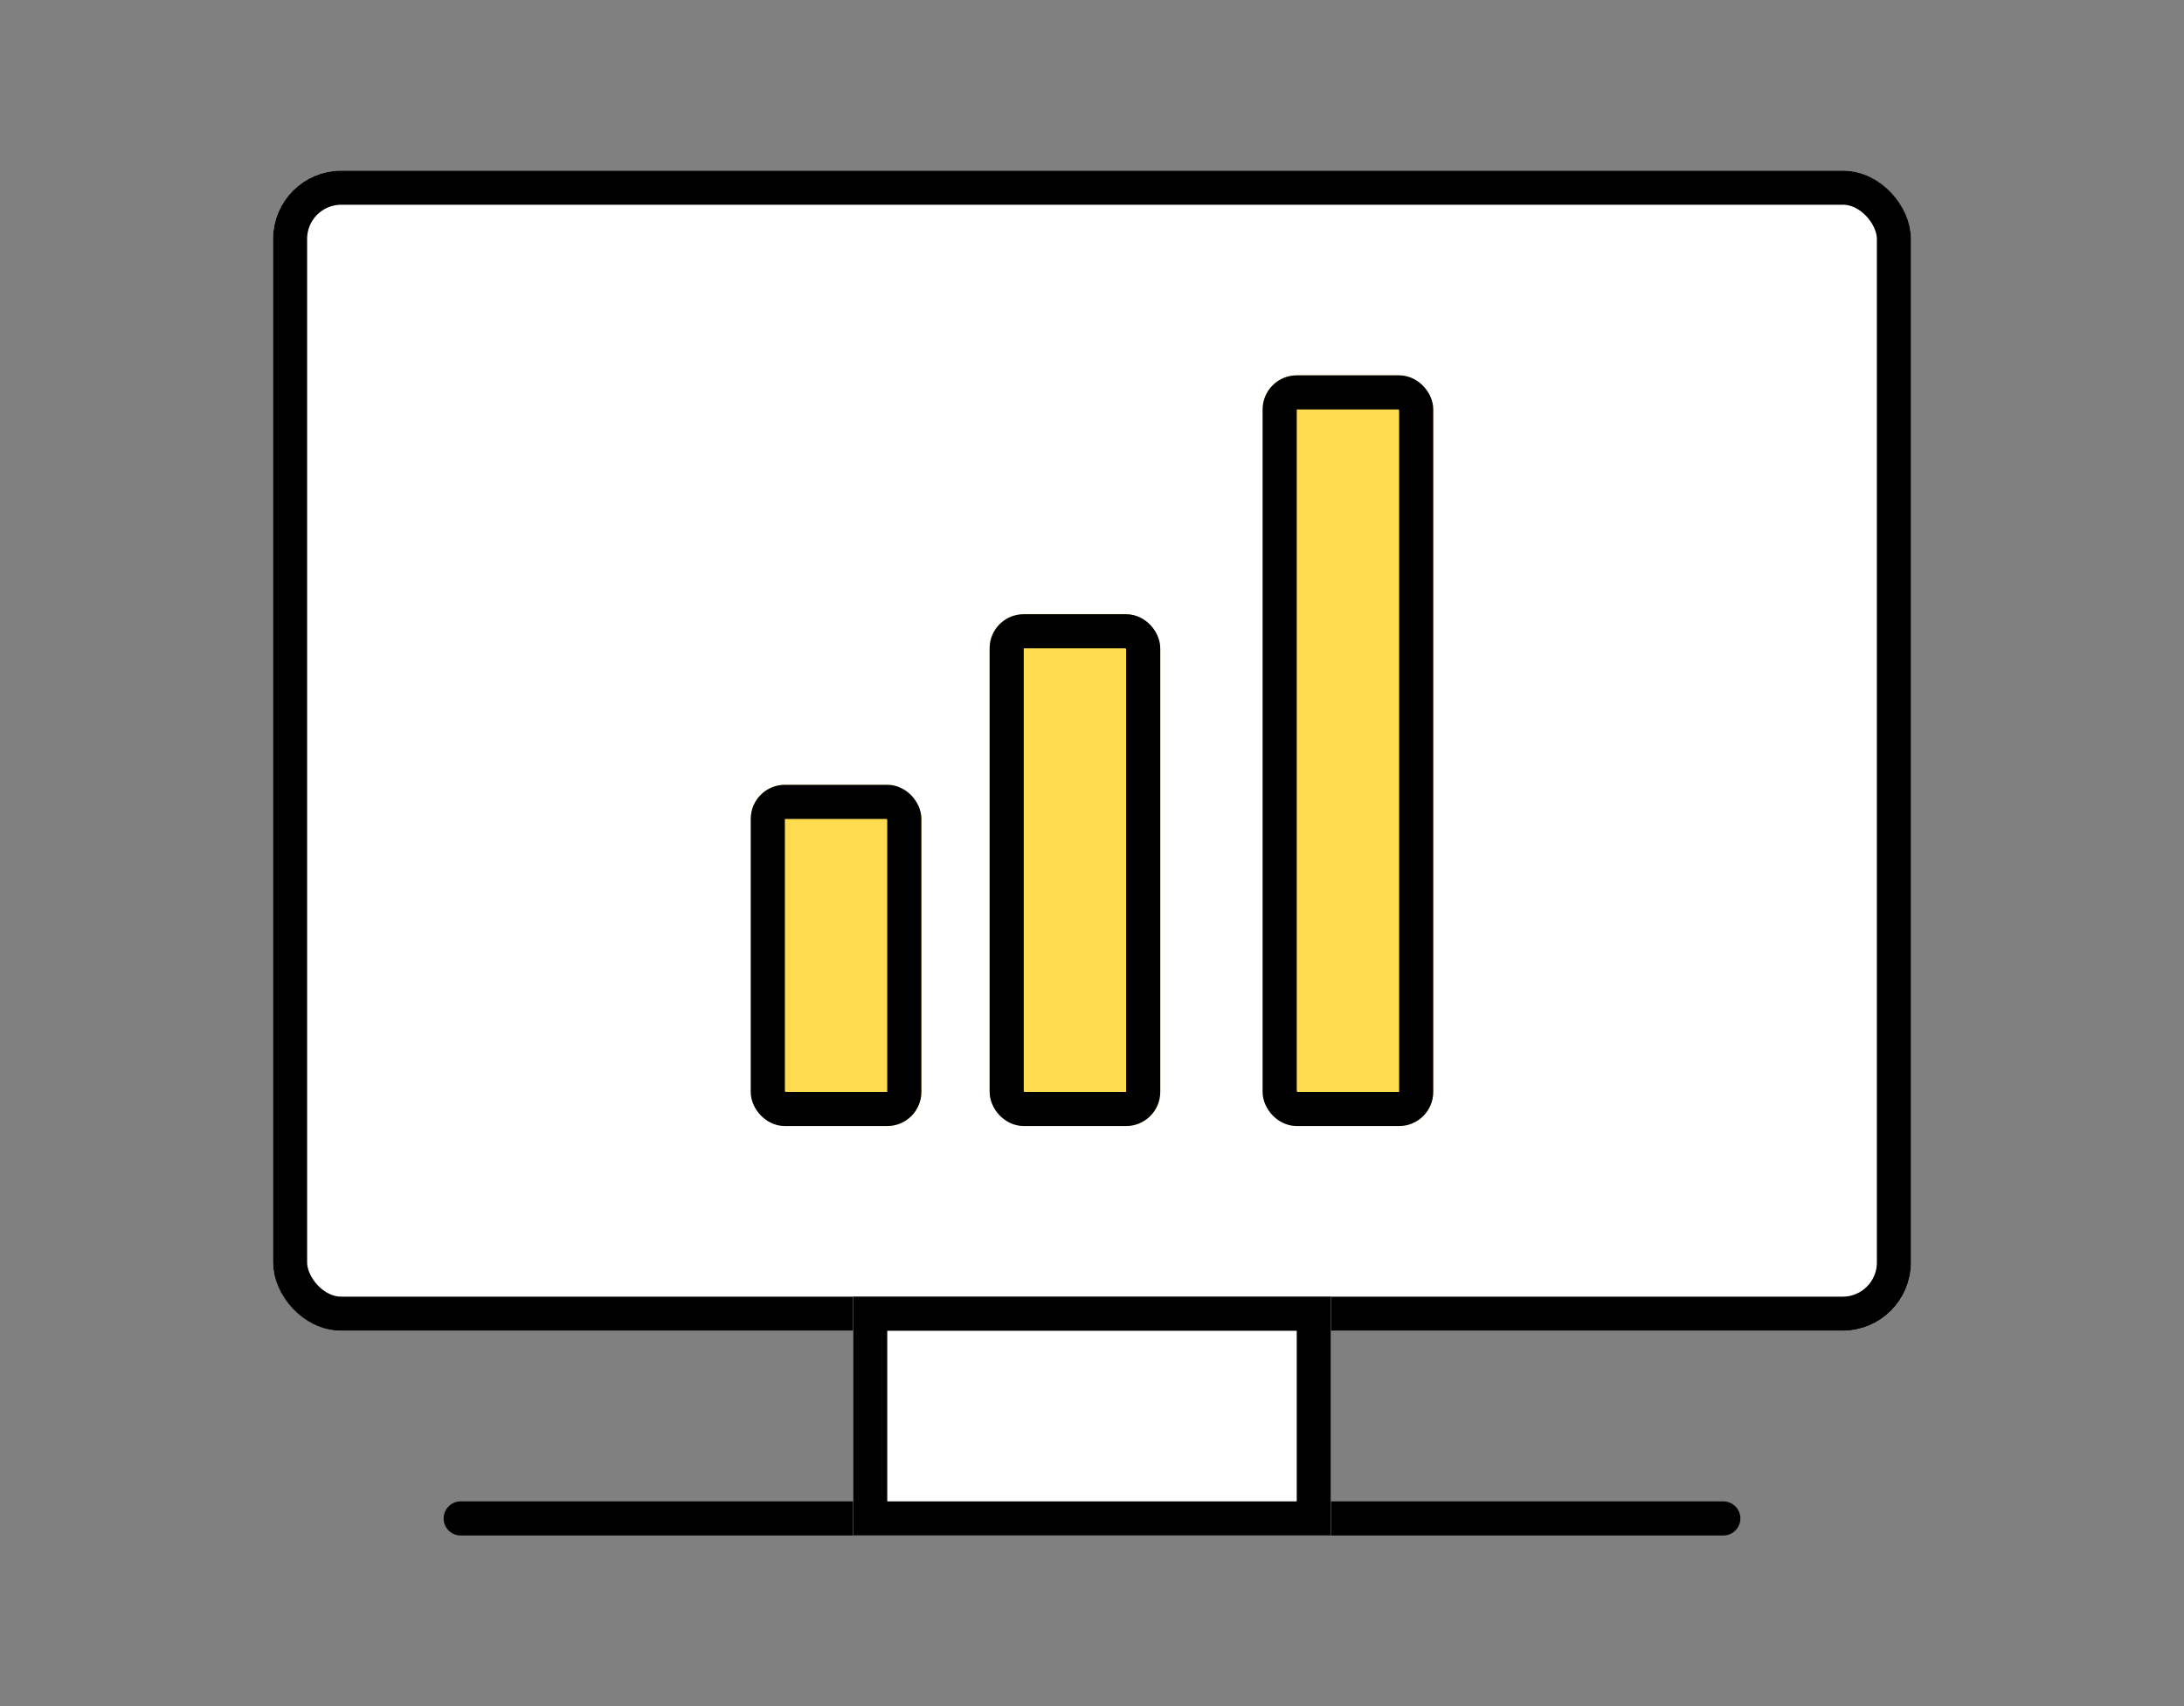
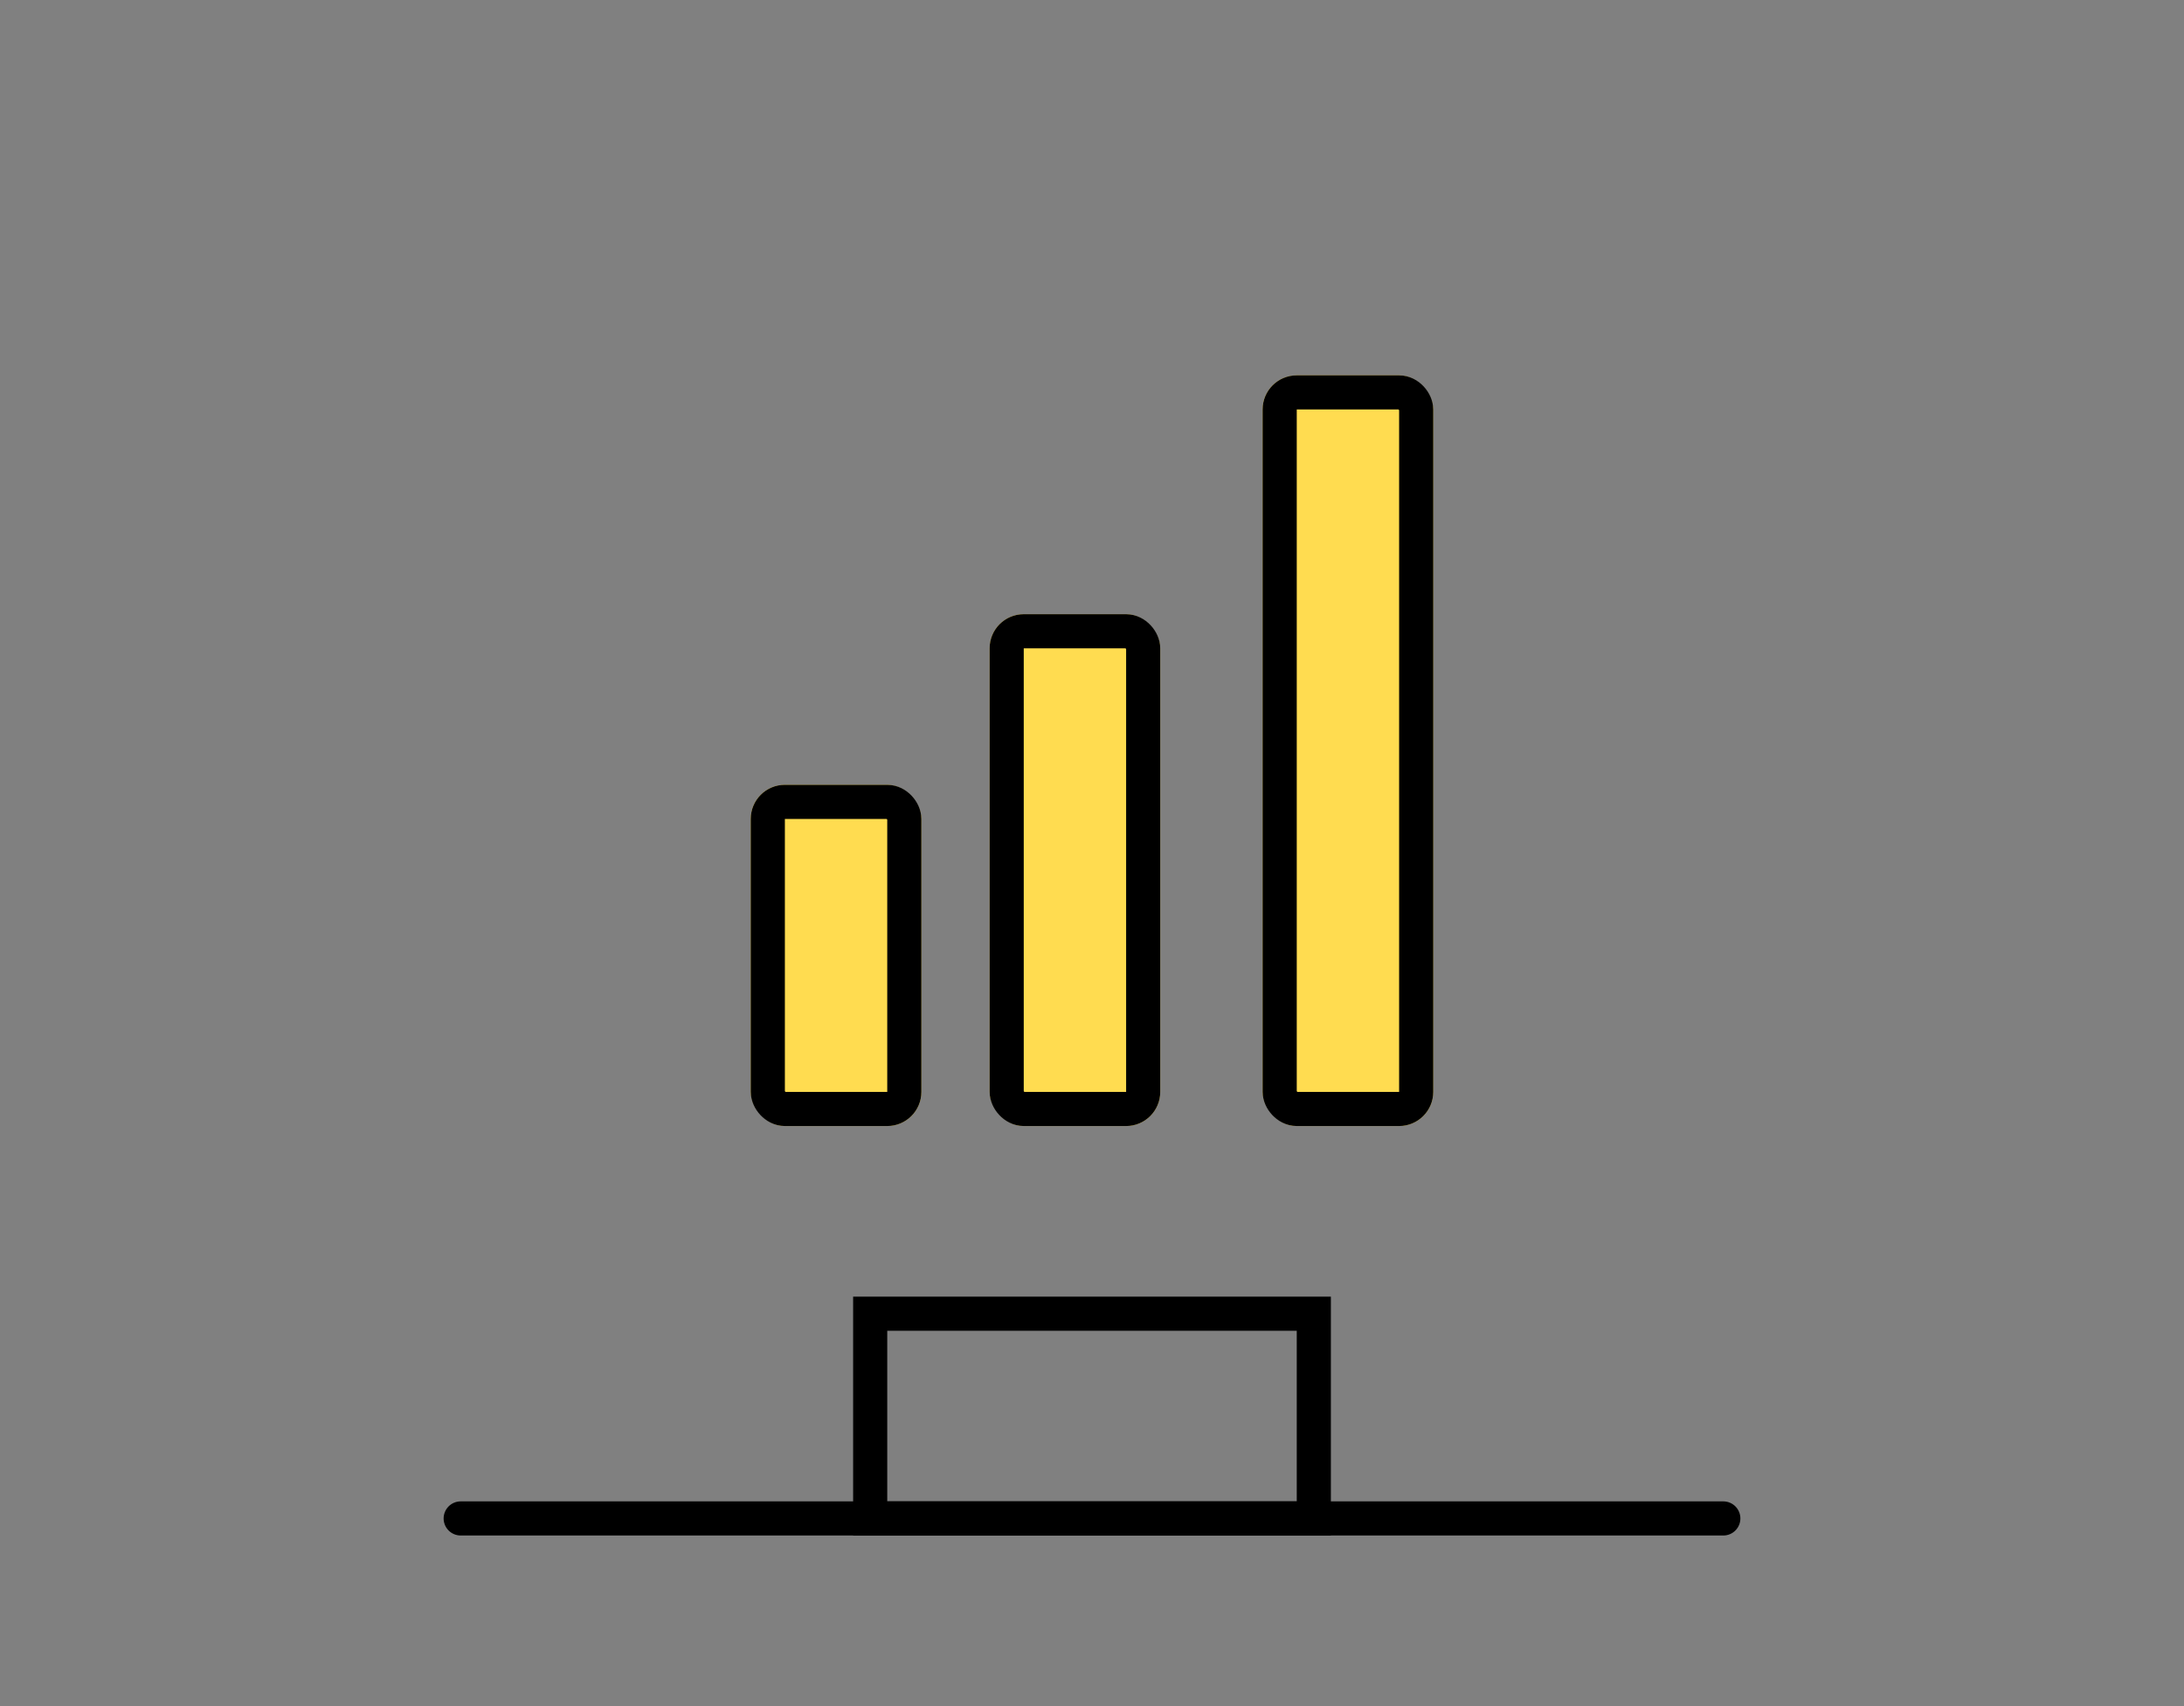
<svg xmlns="http://www.w3.org/2000/svg" width="64" height="50" viewBox="0 0 64 50">
  <rect x="0" y="0" width="64" height="50" fill="#808080" stroke="none" />
  <defs>
    <clipPath id="clip-path">
      <rect id="長方形_1507" data-name="長方形 1507" width="72" height="54" />
    </clipPath>
    <clipPath id="clip-top2-10">
      <rect width="64" height="50" />
    </clipPath>
  </defs>
  <g id="top2-10" clip-path="url(#clip-top2-10)">
    <g id="グループ_733" data-name="グループ 733" transform="translate(-4 -2)">
      <g id="長方形_607" data-name="長方形 607" transform="translate(12 7)" fill="#fff" stroke="#000" stroke-width="1">
-         <rect width="48" height="34" rx="2" stroke="none" />
-         <rect x="0.5" y="0.5" width="47" height="33" rx="1.5" fill="none" />
-       </g>
+         </g>
      <g id="長方形_608" data-name="長方形 608" transform="translate(17 46)" fill="none" stroke="#000" stroke-linecap="round" stroke-linejoin="round" stroke-width="1">
-         <rect width="38" height="1" stroke="none" />
        <rect x="0.5" y="0.5" width="37" fill="none" />
      </g>
      <g id="長方形_609" data-name="長方形 609" transform="translate(29 40)" fill="#fff" stroke="#000" stroke-width="1">
-         <rect width="14" height="7" stroke="none" />
        <rect x="0.5" y="0.5" width="13" height="6" fill="none" />
      </g>
      <g id="長方形_610" data-name="長方形 610" transform="translate(26 25)" fill="#ffdc50" stroke="#000" stroke-linecap="round" stroke-width="1">
        <rect width="5" height="10" rx="1" stroke="none" />
        <rect x="0.5" y="0.5" width="4" height="9" rx="0.5" fill="none" />
      </g>
      <g id="長方形_611" data-name="長方形 611" transform="translate(33 20)" fill="#ffdc50" stroke="#000" stroke-linecap="round" stroke-width="1">
        <rect width="5" height="15" rx="1" stroke="none" />
        <rect x="0.5" y="0.5" width="4" height="14" rx="0.5" fill="none" />
      </g>
      <g id="長方形_612" data-name="長方形 612" transform="translate(41 13)" fill="#ffdc50" stroke="#000" stroke-linecap="round" stroke-width="1">
        <rect width="5" height="22" rx="1" stroke="none" />
        <rect x="0.5" y="0.5" width="4" height="21" rx="0.5" fill="none" />
      </g>
    </g>
  </g>
</svg>